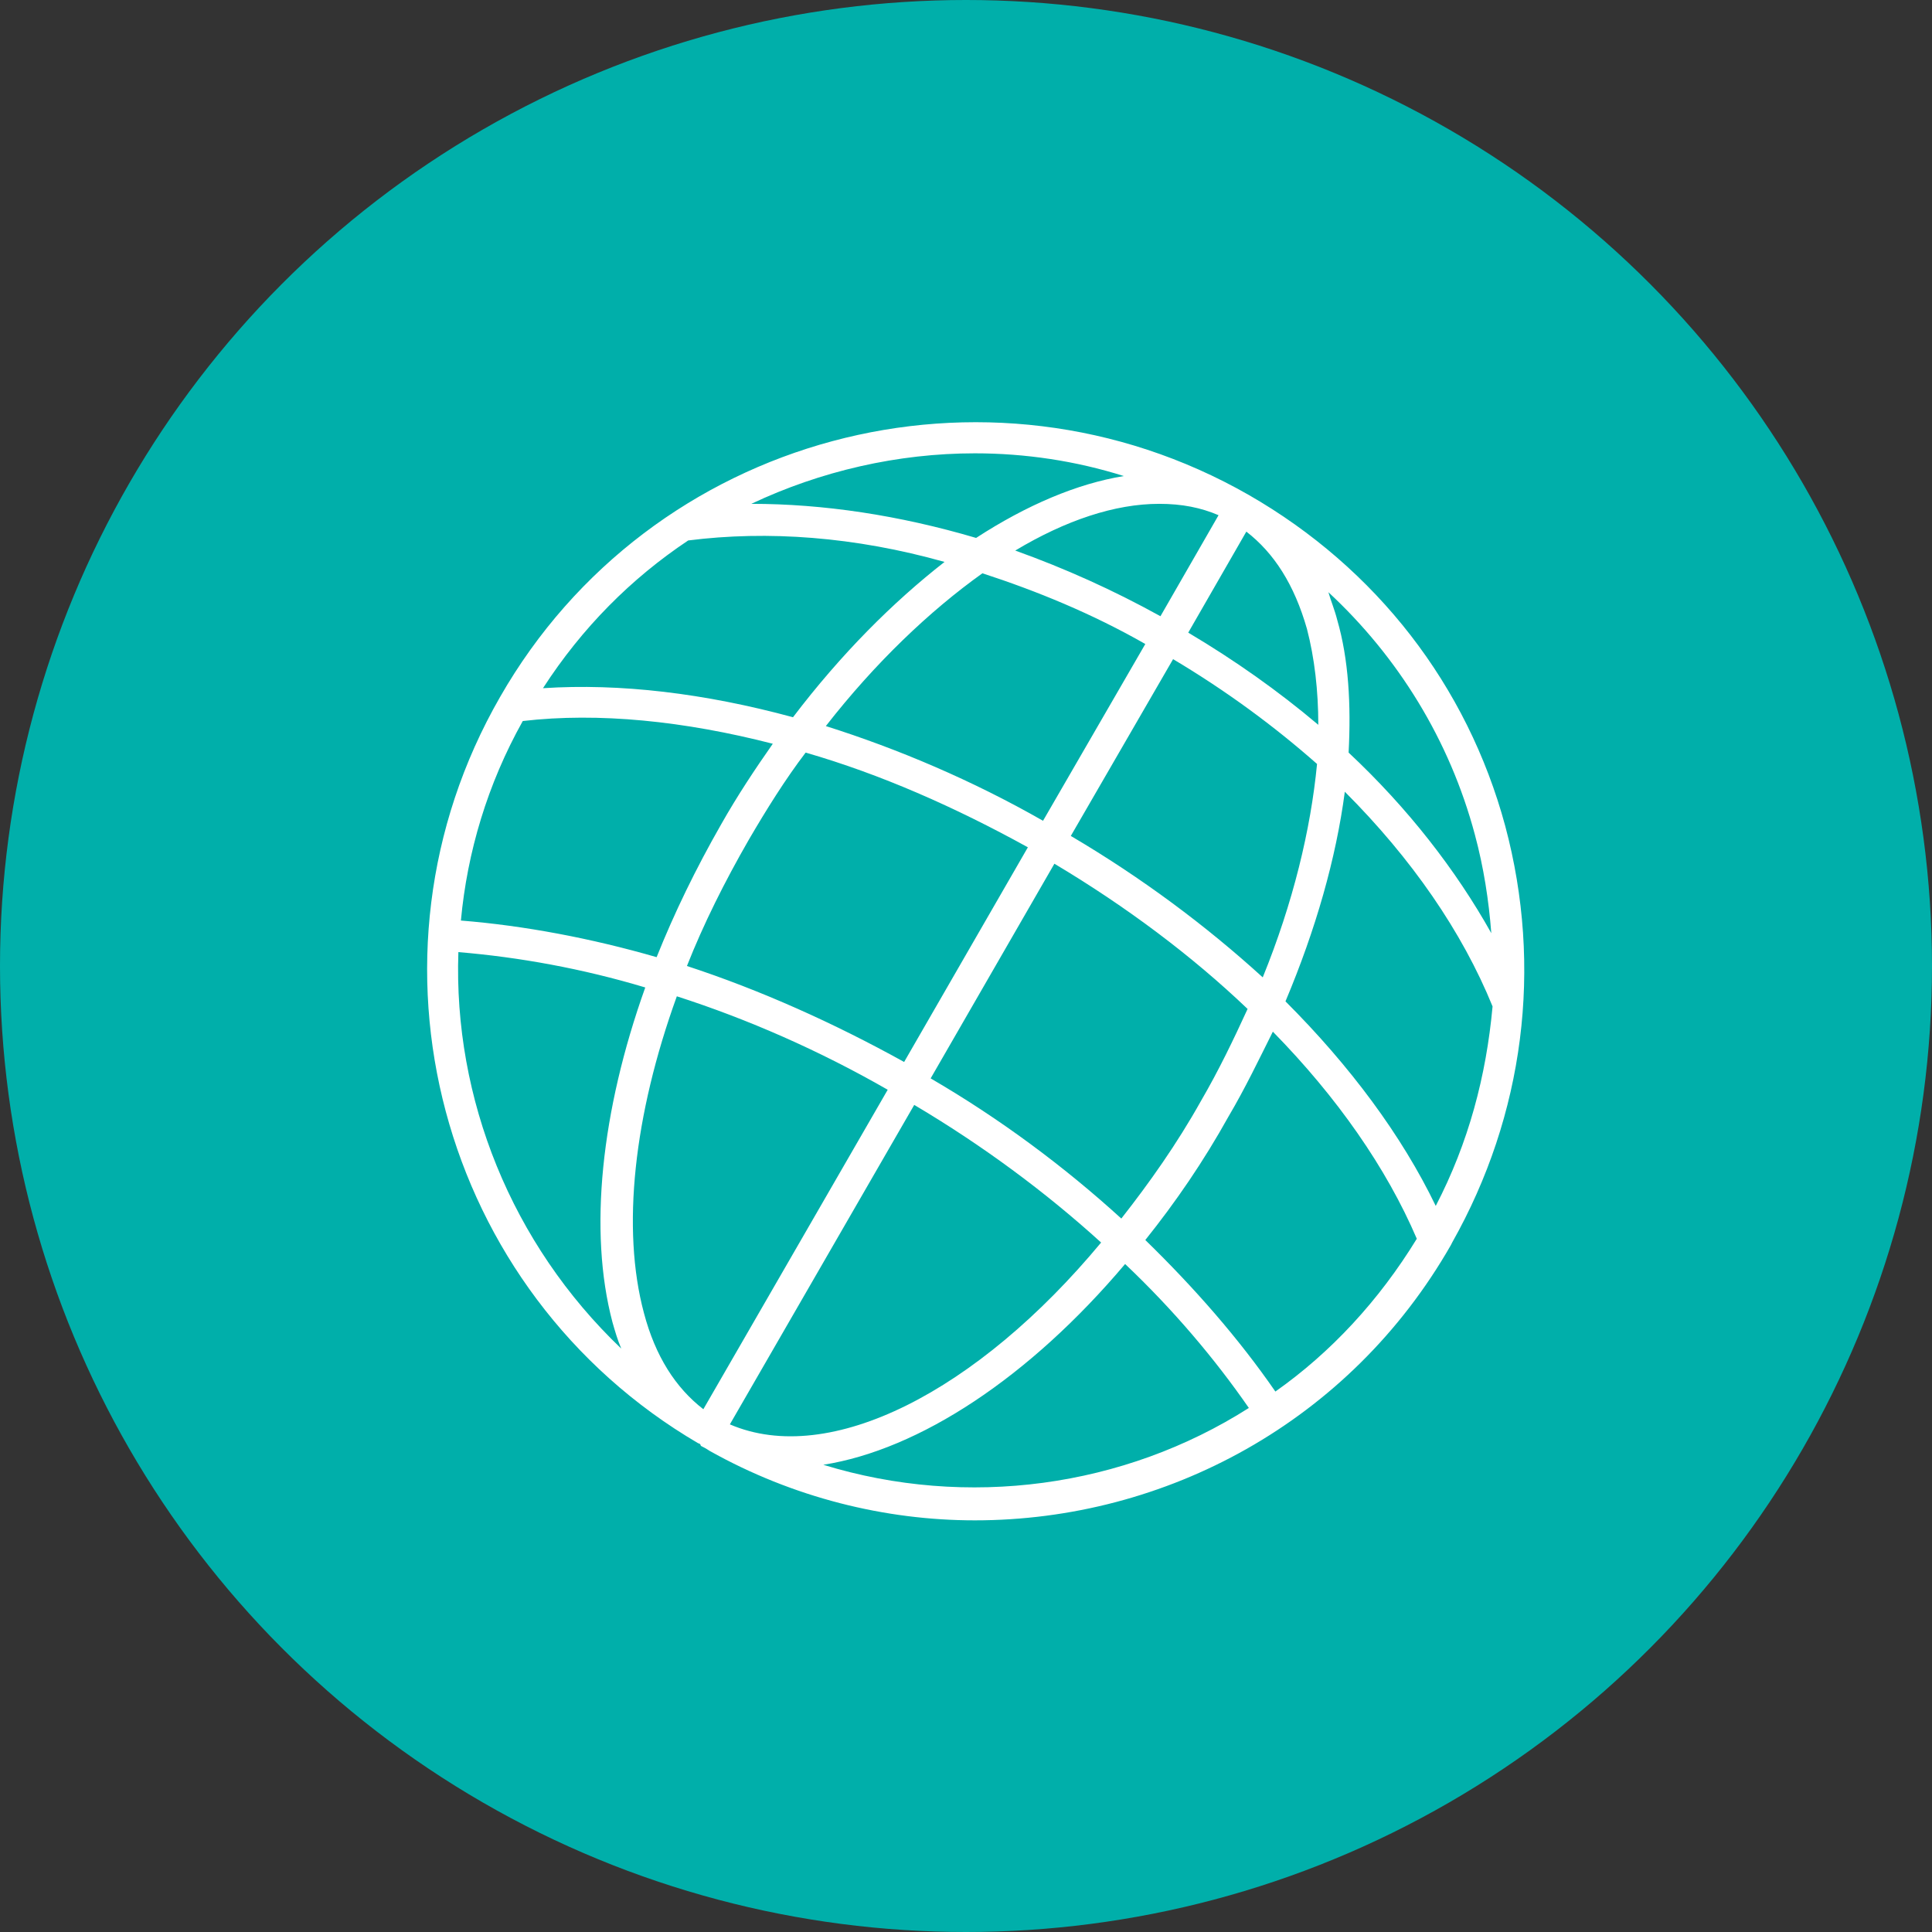
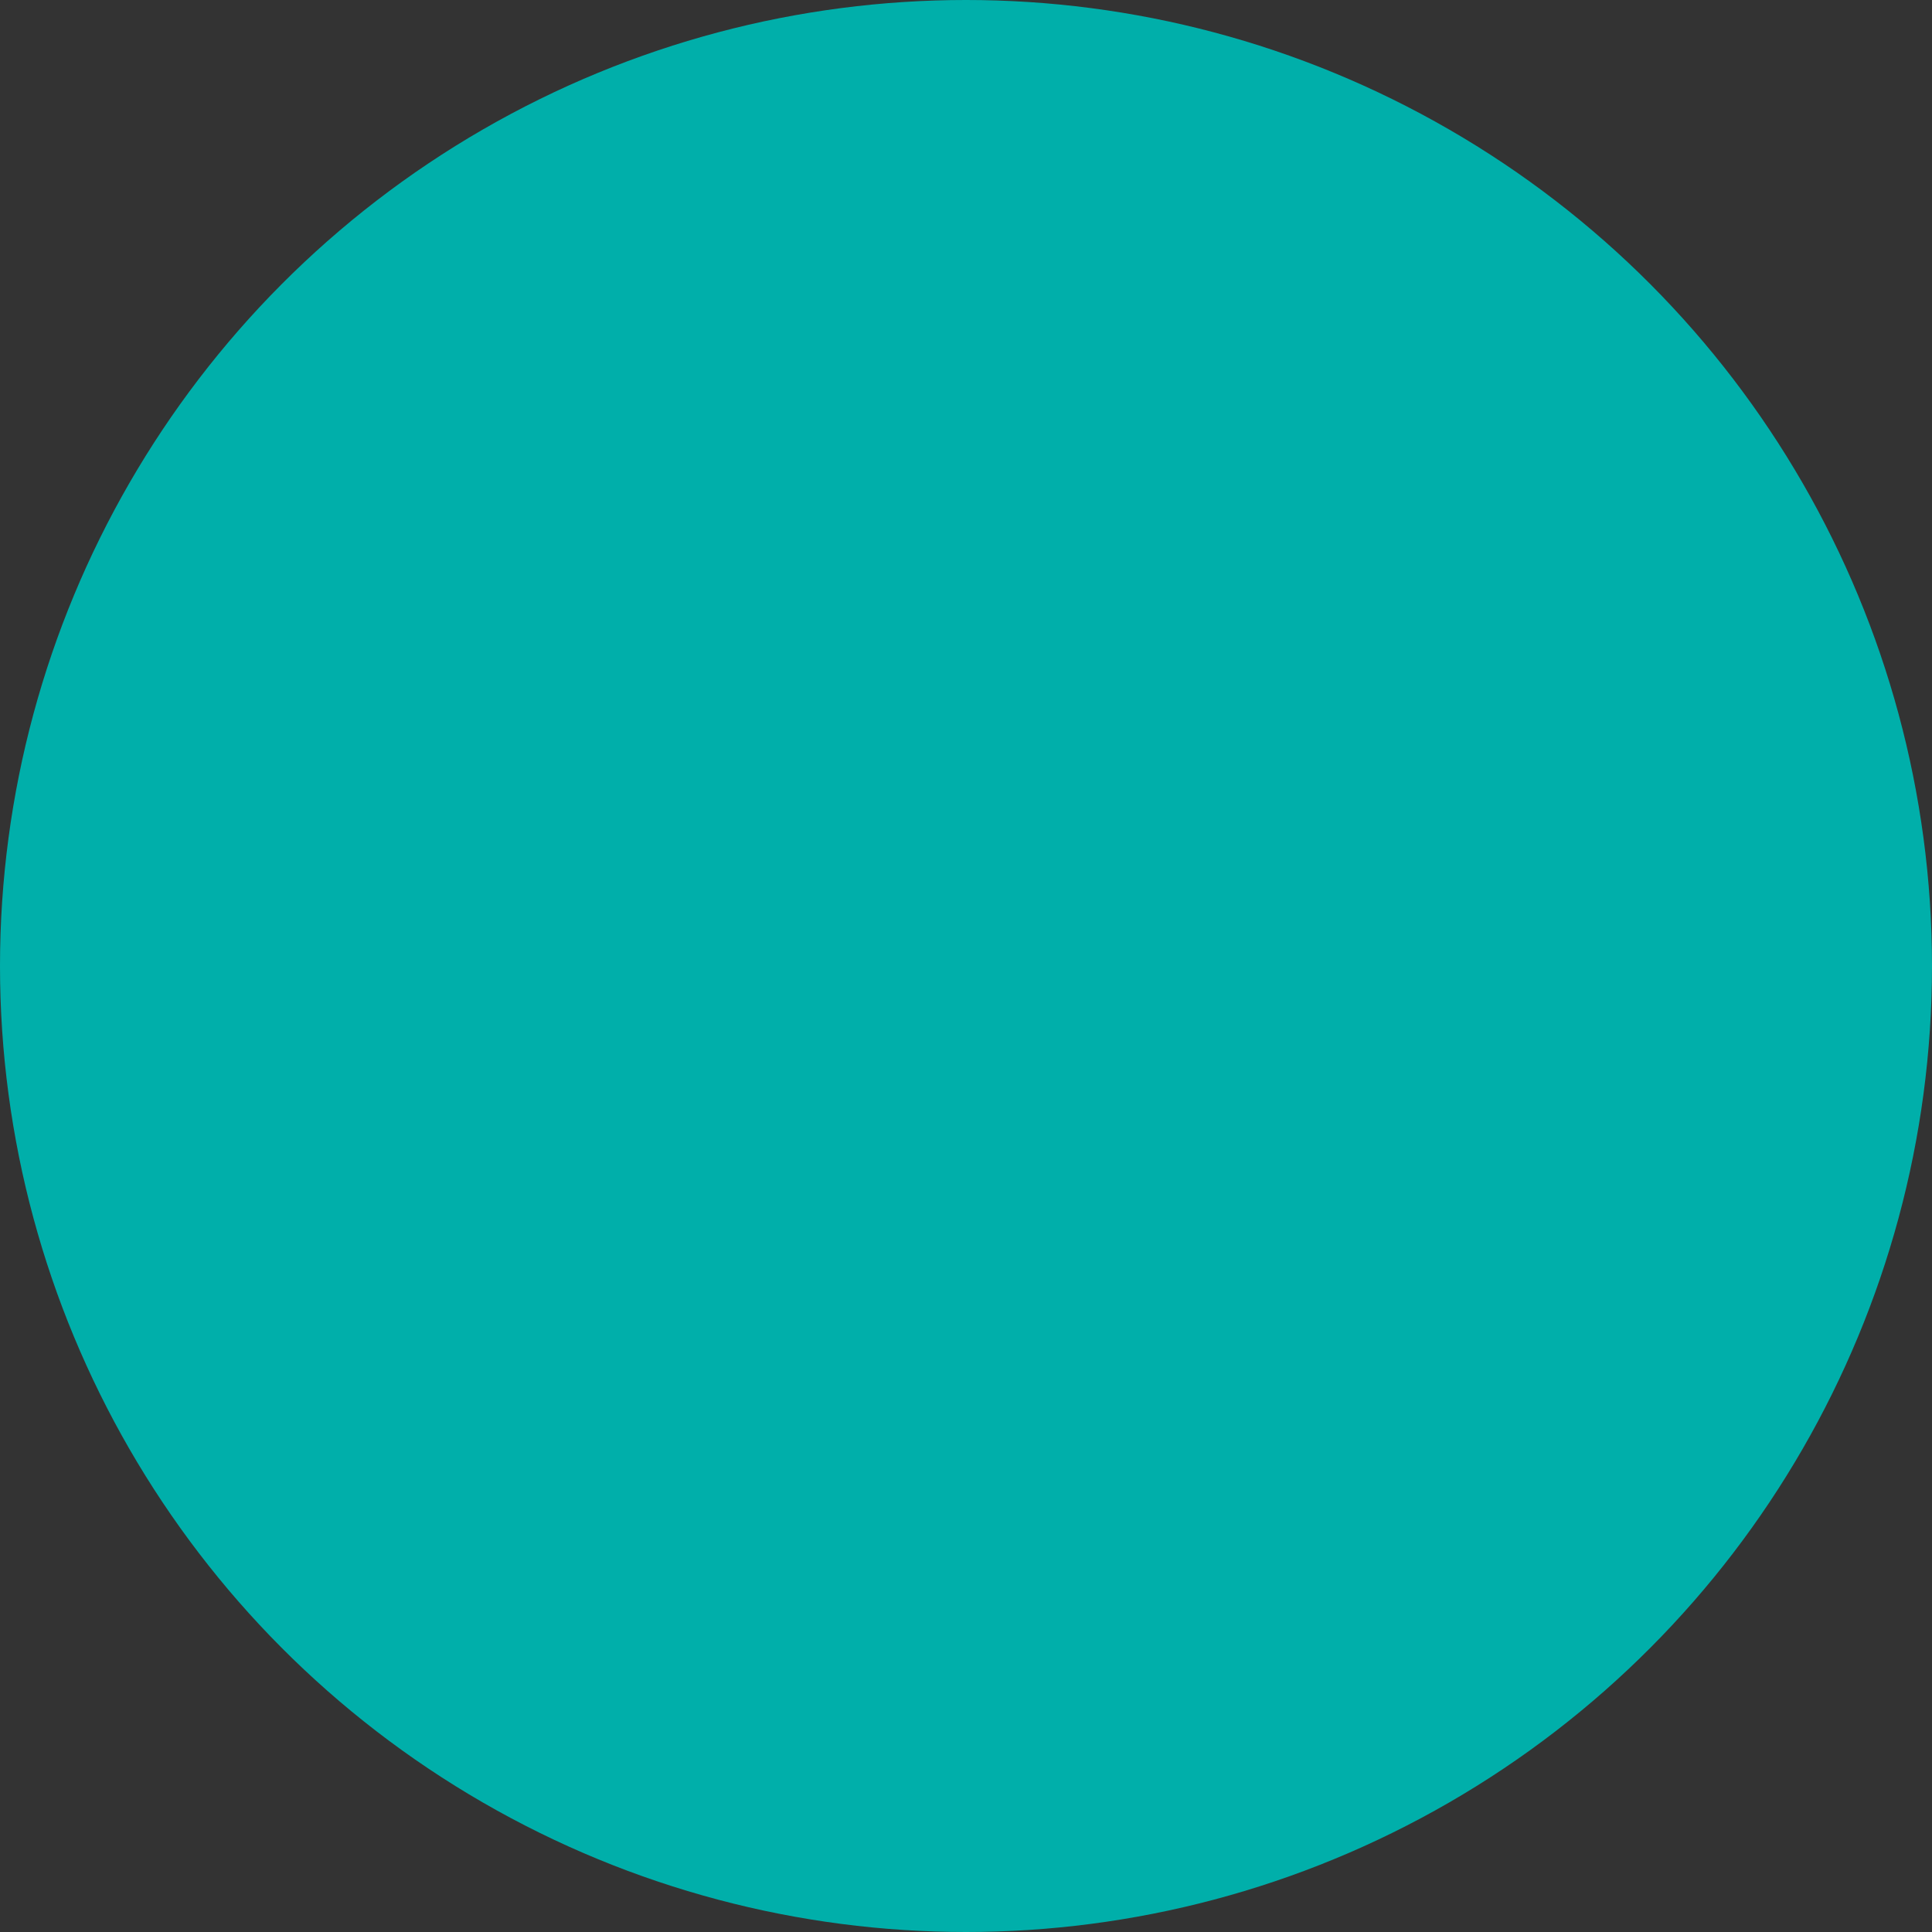
<svg xmlns="http://www.w3.org/2000/svg" version="1.1" id="Layer_1" x="0px" y="0px" viewBox="0 0 153 153" style="enable-background:new 0 0 153 153;" xml:space="preserve">
  <rect x="0" y="0" width="153" height="153" fill="#333333" stroke="none" />
  <style type="text/css">
	.st0{fill:#00AFAA;}
	.st1{fill:none;}
	.st2{fill:#FFFFFF;}
</style>
  <circle class="st0" cx="76.5" cy="76.5" r="76.5" />
  <g>
    <path class="st1" d="M54.4,76.5c5.8,1.9,11.6,4.4,17.2,7.6l9.8-17c-5.7-3.2-11.7-5.8-17.6-7.5c-1.6,2.2-3.1,4.5-4.5,6.9   C57.4,69.8,55.7,73.2,54.4,76.5z" />
    <path class="st1" d="M87.3,98.5c-4.4-4-9.4-7.7-14.8-10.9l-14.6,25.3C65.7,116.2,77.4,110.2,87.3,98.5z" />
-     <path class="st1" d="M50.9,104c0.9,3.4,2.5,6,4.7,7.6l14.6-25.3c-5.4-3.1-11.1-5.5-16.8-7.4C50.1,88.2,49.1,97.2,50.9,104z" />
    <path class="st1" d="M95.1,87.2c1.4-2.4,2.6-4.9,3.7-7.3c-4.4-4.2-9.6-8.1-15.3-11.5l-9.8,17c5.5,3.3,10.6,7,15.1,11.2   C91.1,93.7,93.2,90.6,95.1,87.2L95.1,87.2z" />
    <path class="st1" d="M105.9,49.1c0.8,3.1,1.1,6.6,0.9,10.5c4.7,4.4,8.6,9.3,11.3,14.3c-0.2-2.6-0.6-5.2-1.3-7.8   c-2-7.5-6.1-14.1-11.6-19.2C105.4,47.6,105.7,48.3,105.9,49.1z" />
    <path class="st1" d="M65.4,57.5c5.8,1.8,11.6,4.3,17.2,7.5l8.1-14c-4.2-2.3-8.6-4.2-12.9-5.6C73.6,48.3,69.3,52.5,65.4,57.5z" />
-     <path class="st1" d="M92.8,52.2l-8.1,14c5.6,3.3,10.7,7.1,15.1,11.2c2.4-5.8,3.8-11.6,4.3-16.9C100.8,57.5,97,54.7,92.8,52.2z" />
+     <path class="st1" d="M92.8,52.2l-8.1,14c5.6,3.3,10.7,7.1,15.1,11.2C100.8,57.5,97,54.7,92.8,52.2z" />
    <path class="st1" d="M91.9,48.8l4.6-8c-1.4-0.6-3-0.9-4.6-0.9c-3.5,0-7.4,1.3-11.4,3.7C84.3,45,88.2,46.7,91.9,48.8z" />
    <path class="st1" d="M89.1,100.1c-7.6,8.9-16.3,14.7-23.9,15.9c11.5,3.5,23.8,1.8,33.7-4.4C96.2,107.6,92.8,103.8,89.1,100.1z" />
    <path class="st1" d="M100.7,81.7c-1,2.2-2.2,4.5-3.5,6.7c-2,3.5-4.3,6.8-6.6,9.8c4,3.8,7.4,7.8,10.3,12c4.4-3.1,8.2-7.2,11.2-12.1   C109.7,92.5,105.8,86.9,100.7,81.7z" />
    <path class="st1" d="M106.5,62.7c-0.7,5.2-2.3,10.9-4.7,16.6c5.1,5.1,9.2,10.6,11.9,16.2c2.5-5,4-10.3,4.4-15.7   C115.8,73.8,111.8,68,106.5,62.7z" />
    <path class="st1" d="M48.5,104.6c-1.9-7.2-0.9-16.6,2.6-26.5c-5-1.5-10-2.4-14.8-2.8c-0.4,11.6,4.2,23.2,12.9,31.3   C48.9,106,48.7,105.3,48.5,104.6z" />
    <path class="st1" d="M98.7,42.1l-4.6,8c3.7,2.2,7.1,4.7,10.3,7.3c0-2.8-0.3-5.3-0.9-7.6C102.6,46.3,101,43.7,98.7,42.1z" />
    <path class="st1" d="M77.4,42.6c4-2.6,8-4.3,11.7-4.9c-3.9-1.2-7.8-1.7-11.7-1.7c-6.1,0-12.2,1.4-17.7,4   C65.2,39.9,71.3,40.8,77.4,42.6z" />
    <path class="st1" d="M62.8,56.7c3.8-5,7.8-9.1,12-12.3c-7.1-1.9-14-2.5-20.3-1.7c-4.5,3-8.4,6.9-11.5,11.6   C49.1,54,55.8,54.8,62.8,56.7z" />
    <path class="st1" d="M52,75.8c1.4-3.5,3.1-7.1,5.1-10.5c1.3-2.2,2.7-4.4,4.1-6.4c-7-1.8-13.9-2.5-19.8-1.8   c-2.8,5-4.4,10.4-4.9,15.8C41.5,73.3,46.8,74.3,52,75.8z" />
-     <path class="st2" d="M119.2,65.4c-3-11.1-10.2-20.4-20.3-26.2l0,0l0,0l0,0c-20.8-11.9-47.4-4.8-59.3,16   c-11.9,20.7-4.8,47.1,15.7,59.1c0.1,0,0.2,0.1,0.2,0.2c0.2,0.1,0.4,0.2,0.7,0.4c6.6,3.7,13.9,5.5,21,5.5c15.1,0,29.7-7.8,37.7-21.8   l0,0l0.1-0.2C120.7,88.3,122.2,76.6,119.2,65.4z M116.8,66.1c0.7,2.6,1.1,5.2,1.3,7.8c-2.8-5-6.6-9.9-11.3-14.3   c0.2-3.8,0-7.4-0.9-10.5c-0.2-0.8-0.5-1.5-0.7-2.2C110.7,52,114.8,58.6,116.8,66.1z M96.5,40.8l-4.6,8c-3.8-2.1-7.6-3.8-11.5-5.2   c4-2.4,7.9-3.7,11.4-3.7C93.6,39.9,95.1,40.2,96.5,40.8z M90.7,51l-8.1,14c-5.6-3.2-11.5-5.7-17.2-7.5c3.9-5,8.2-9.1,12.4-12.1   C82.1,46.8,86.5,48.6,90.7,51z M81.4,67.1l-9.8,17C66,81,60.2,78.4,54.4,76.5c1.3-3.3,3-6.7,4.9-10c1.4-2.4,2.9-4.8,4.5-6.9   C69.7,61.3,75.6,63.9,81.4,67.1z M70.3,86.3l-14.6,25.3c-2.2-1.7-3.8-4.2-4.7-7.6c-1.8-6.7-0.8-15.7,2.6-25.1   C59.2,80.7,64.9,83.2,70.3,86.3z M57.8,112.8l14.6-25.3c5.4,3.2,10.4,6.9,14.8,10.9C77.4,110.2,65.7,116.2,57.8,112.8z M73.7,85.4   l9.8-17c5.7,3.4,10.9,7.3,15.3,11.5c-1.1,2.4-2.3,4.9-3.7,7.3l0,0c-1.9,3.4-4.1,6.5-6.3,9.3C84.3,92.4,79.2,88.6,73.7,85.4z    M84.8,66.2l8.1-14c4.2,2.5,8,5.3,11.4,8.3c-0.5,5.2-1.9,11-4.3,16.9C95.5,73.3,90.4,69.5,84.8,66.2z M94.1,50.1l4.6-8   c2.2,1.7,3.8,4.2,4.8,7.7c0.6,2.3,0.9,4.9,0.9,7.6C101.2,54.7,97.8,52.3,94.1,50.1z M89,37.7c-3.7,0.6-7.7,2.3-11.7,4.9   c-6.1-1.8-12.1-2.7-17.8-2.7c5.5-2.6,11.6-4,17.7-4C81.2,35.9,85.2,36.5,89,37.7z M54.5,42.8c6.3-0.8,13.2-0.3,20.3,1.7   c-4.1,3.2-8.2,7.3-12,12.3c-7-1.9-13.7-2.7-19.8-2.3C46.1,49.7,50,45.8,54.5,42.8z M41.4,57.1c6-0.7,12.8,0,19.8,1.8   c-1.4,2-2.8,4.1-4.1,6.4c-2,3.5-3.7,7-5.1,10.5c-5.2-1.5-10.5-2.5-15.5-2.9C37,67.5,38.6,62.1,41.4,57.1z M36.3,75.4   c4.8,0.4,9.8,1.3,14.8,2.8c-3.5,9.8-4.5,19.3-2.6,26.5c0.2,0.7,0.4,1.4,0.7,2.1C40.5,98.5,35.9,87,36.3,75.4z M65.2,116   c7.6-1.2,16.3-6.9,23.9-15.9c3.8,3.6,7.1,7.5,9.8,11.4C89,117.8,76.6,119.5,65.2,116z M101,110.2c-2.9-4.2-6.4-8.2-10.3-12   c2.4-3,4.6-6.2,6.6-9.8c1.3-2.2,2.4-4.5,3.5-6.7c5.1,5.2,9,10.8,11.4,16.4C109.2,103,105.4,107.1,101,110.2z M113.7,95.5   c-2.7-5.6-6.8-11.1-11.9-16.2c2.4-5.7,4-11.3,4.7-16.6c5.3,5.3,9.3,11.1,11.7,17C117.7,85.2,116.3,90.5,113.7,95.5z" />
  </g>
</svg>